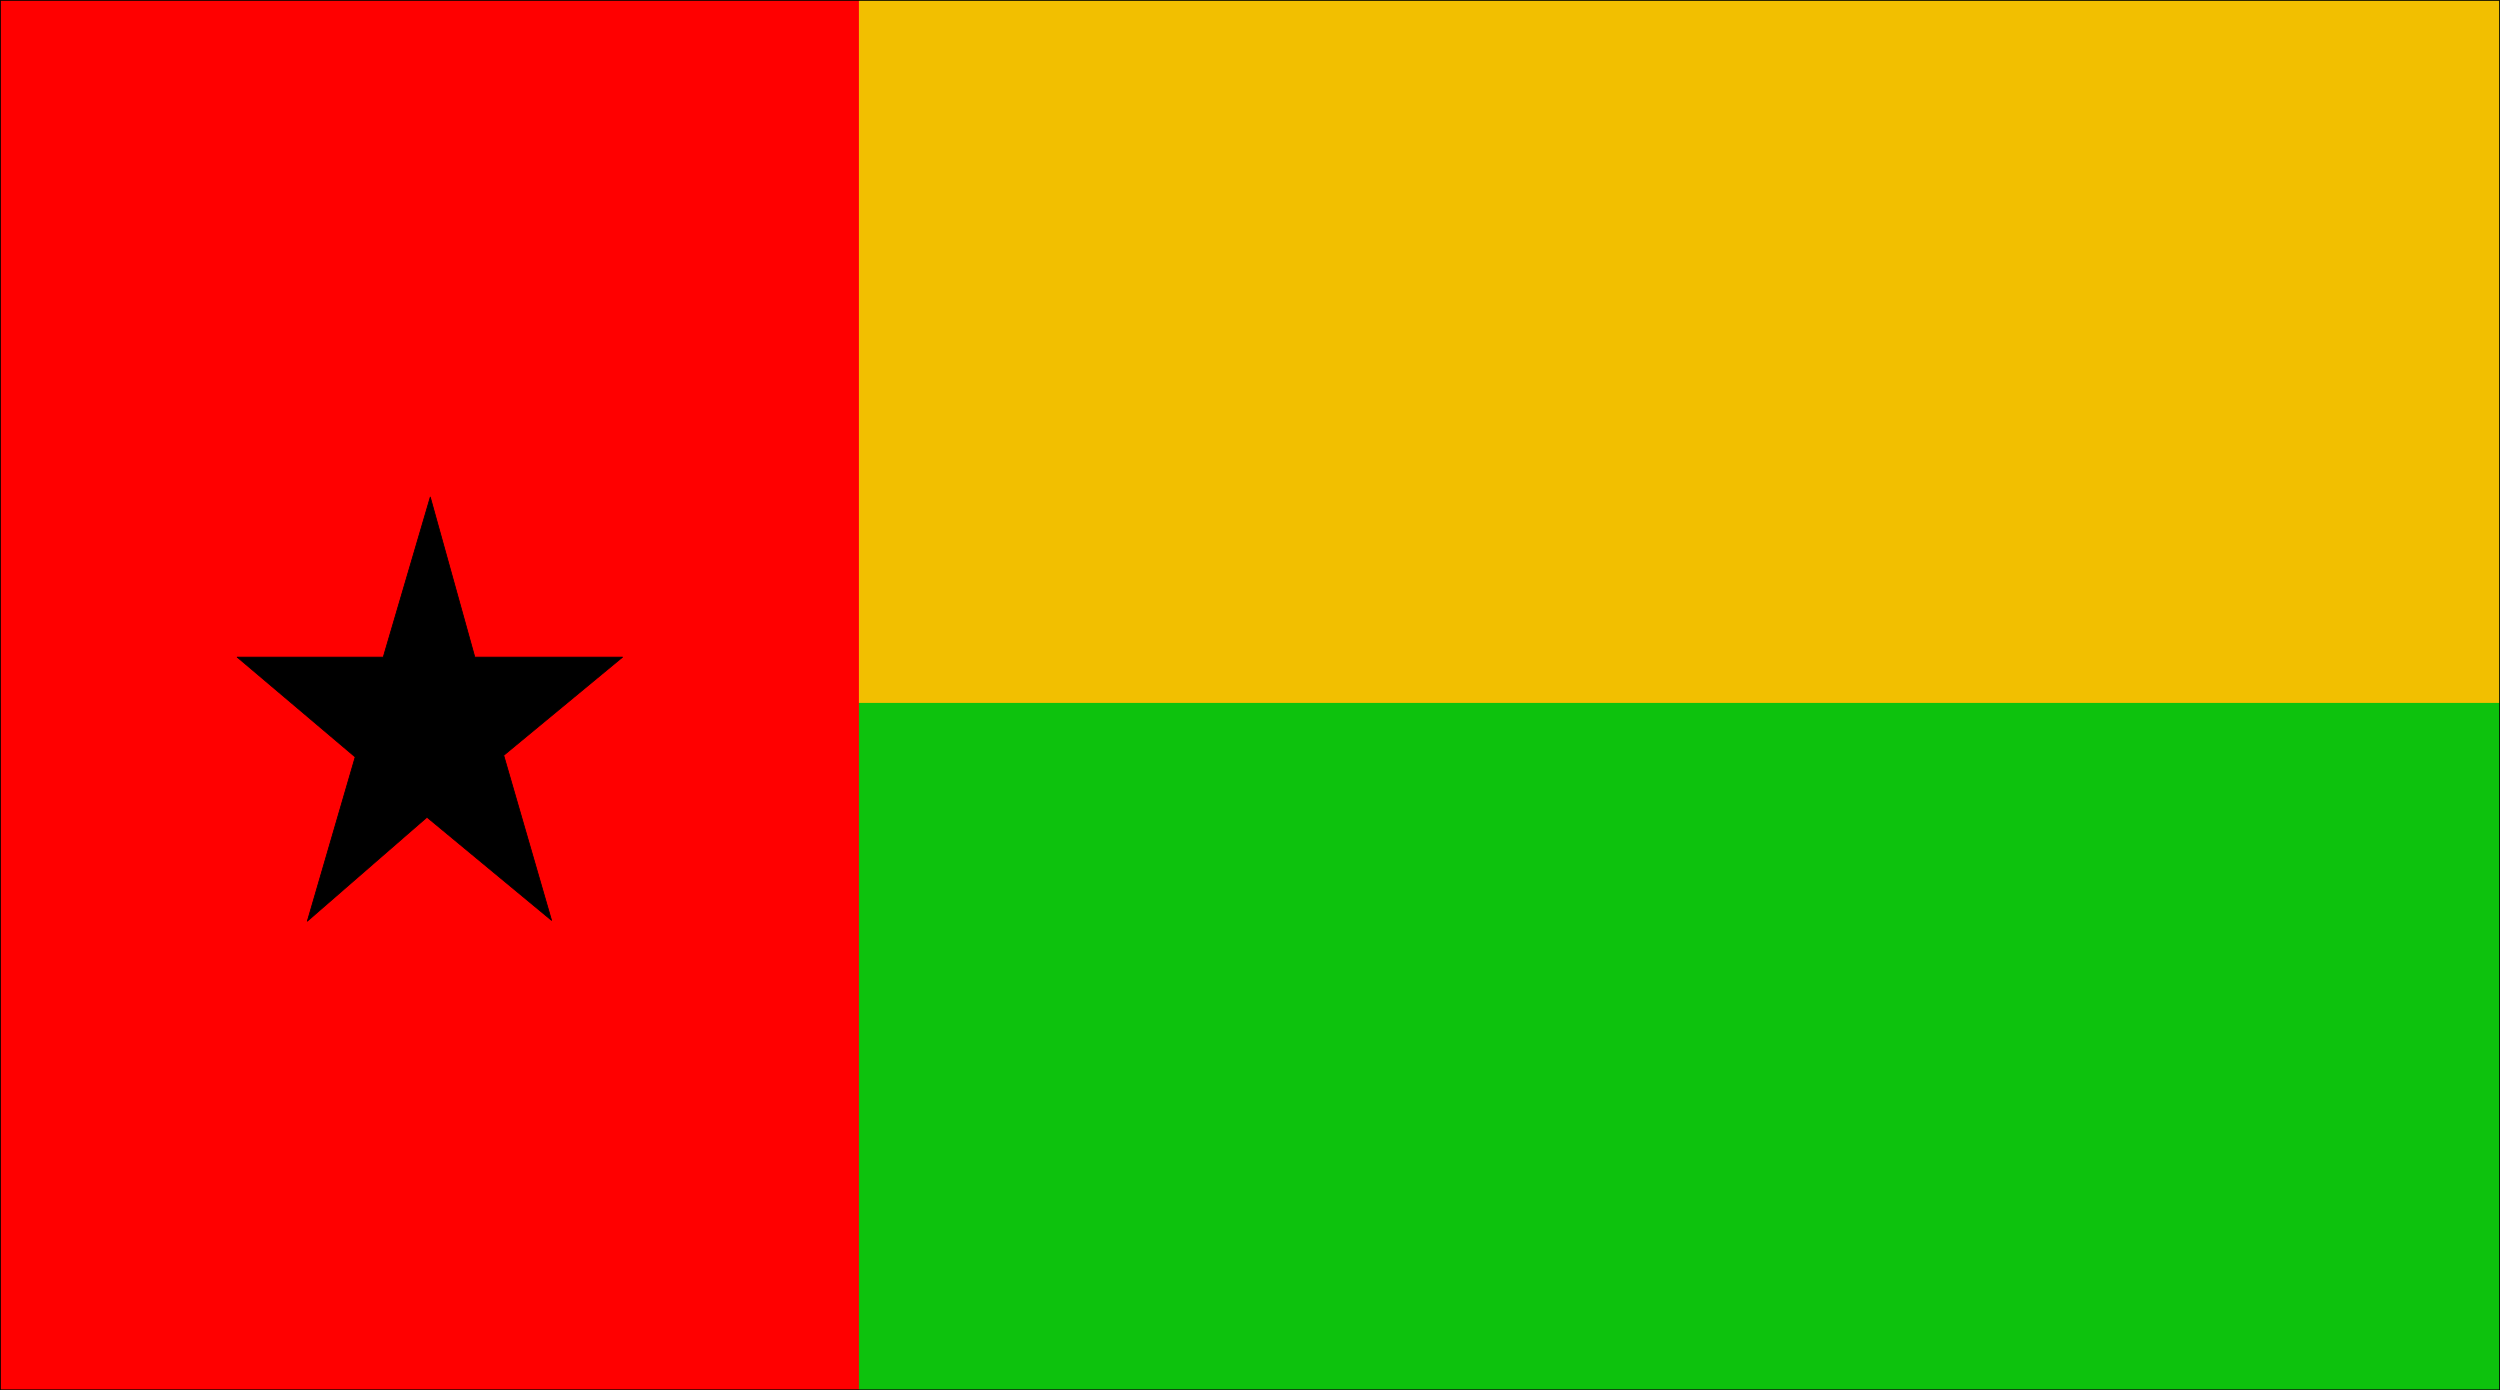
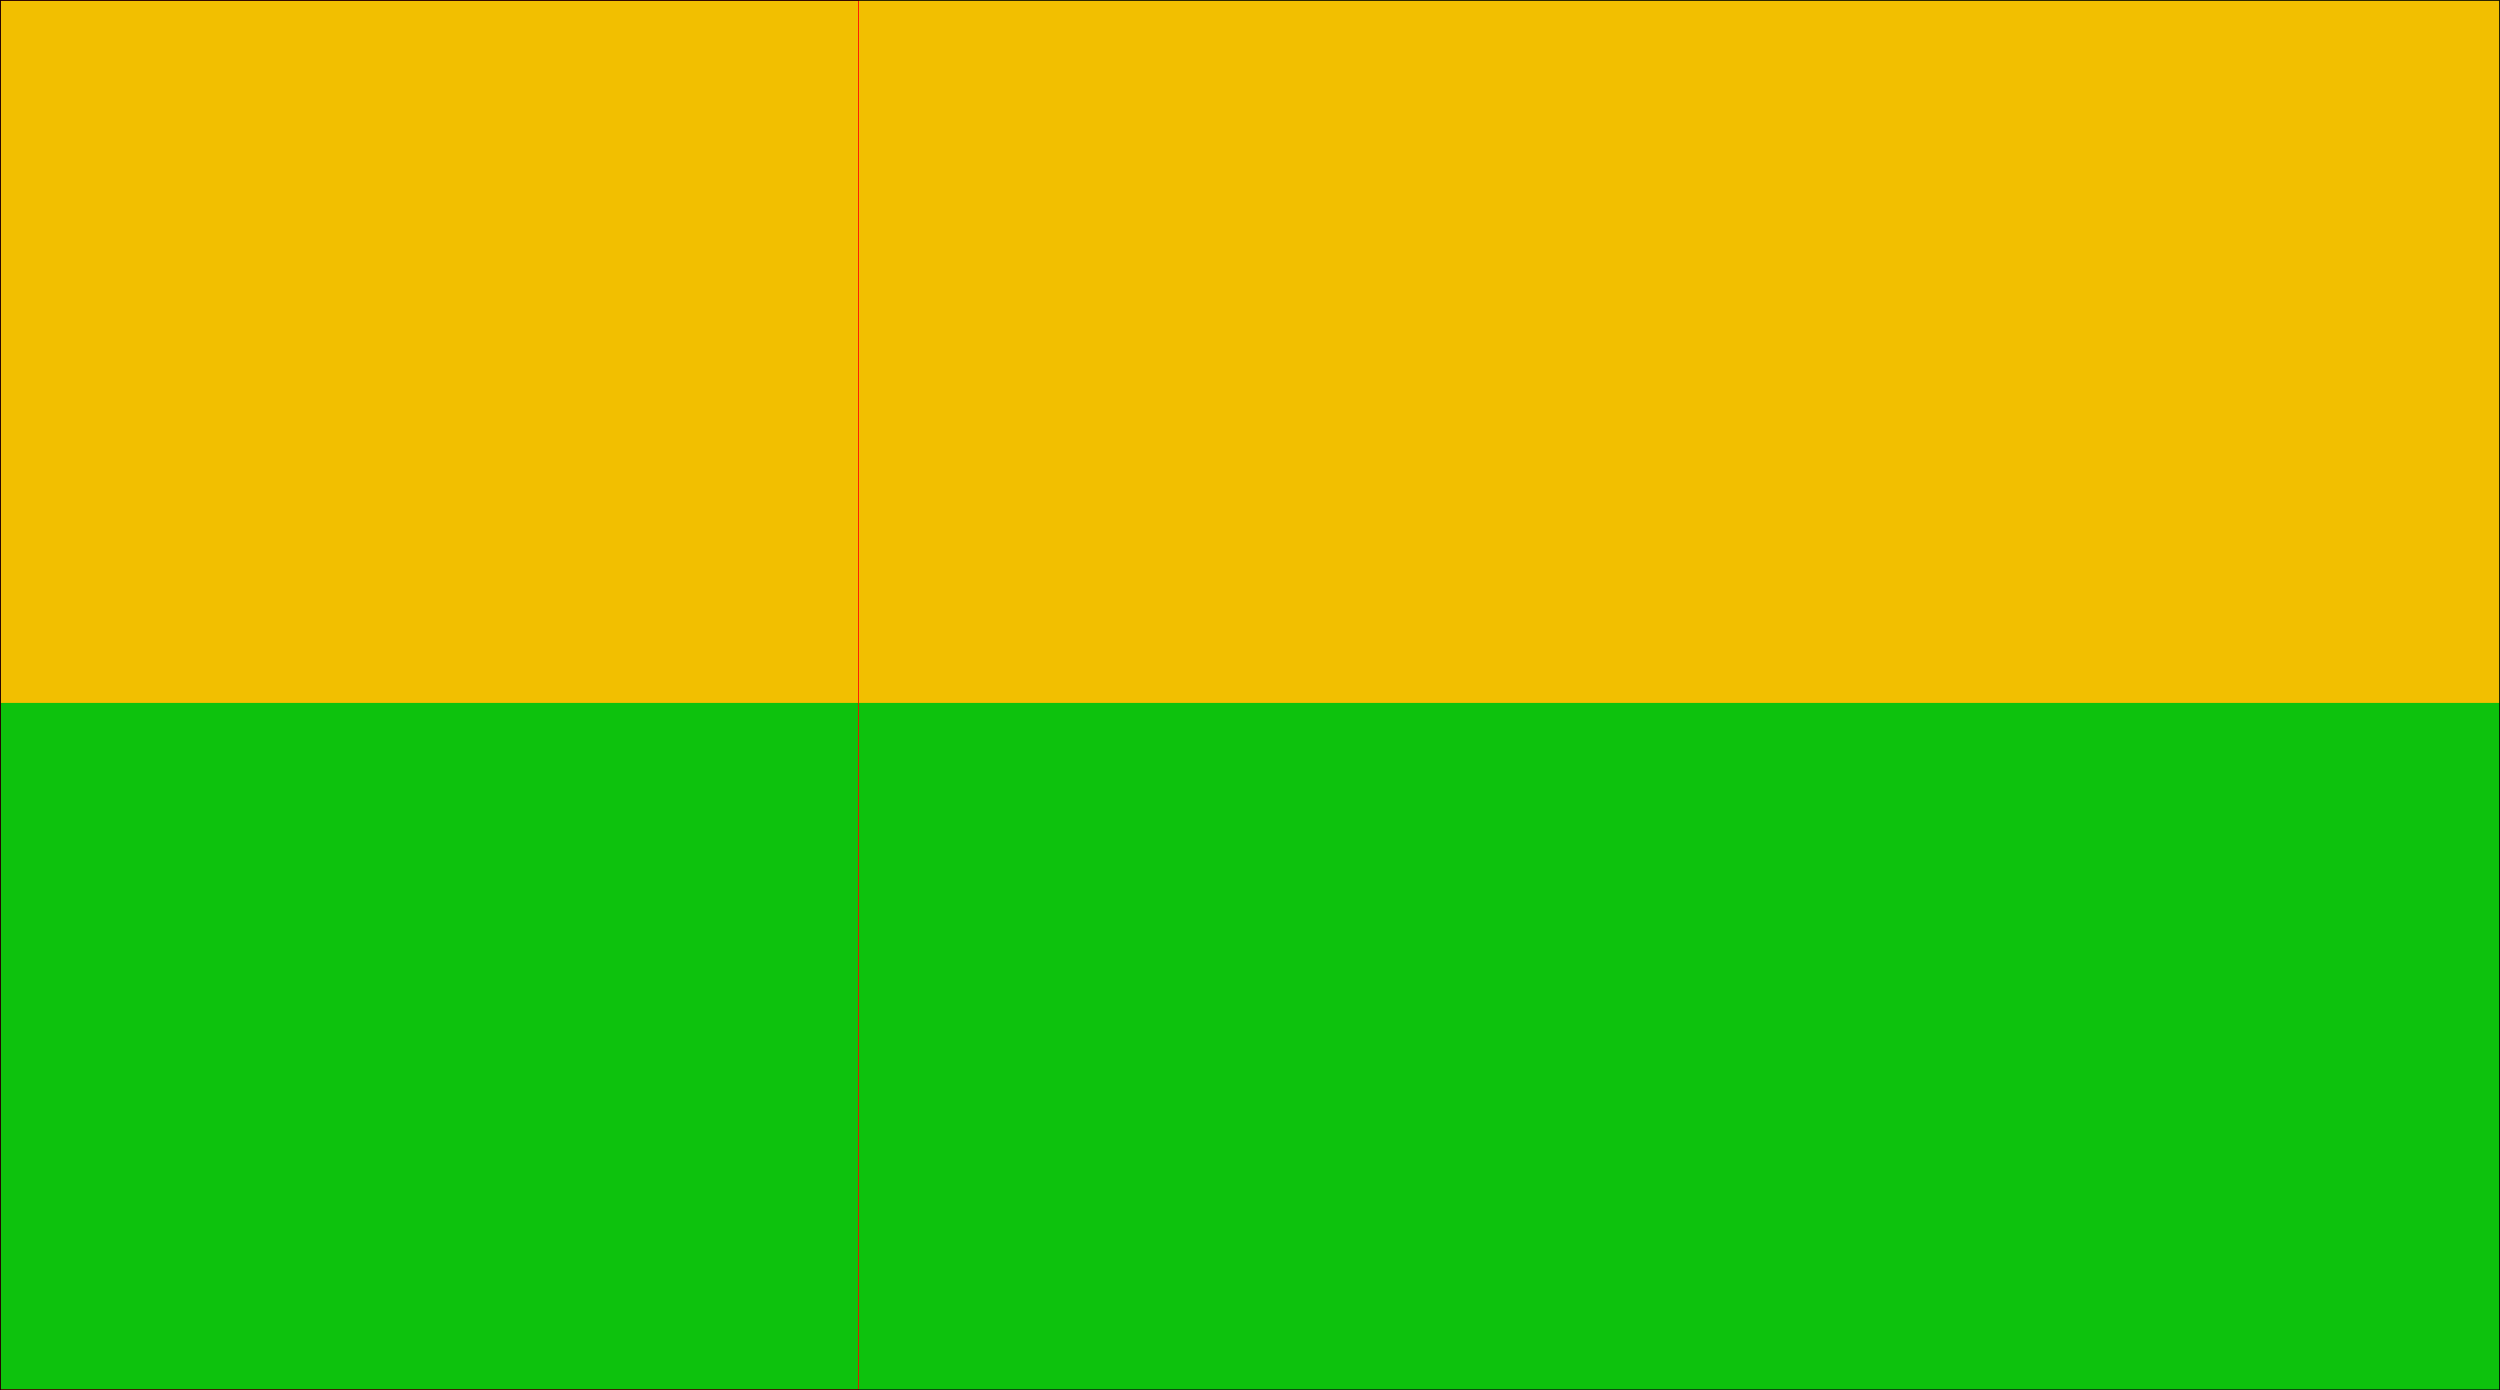
<svg xmlns="http://www.w3.org/2000/svg" xmlns:ns1="http://sodipodi.sourceforge.net/DTD/sodipodi-0.dtd" xmlns:ns2="http://www.inkscape.org/namespaces/inkscape" version="1.0" width="129.553mm" height="72.044mm" id="svg9" ns1:docname="Guinea-Bissau 1.wmf">
  <ns1:namedview id="namedview9" pagecolor="#ffffff" bordercolor="#000000" borderopacity="0.25" ns2:showpageshadow="2" ns2:pageopacity="0.0" ns2:pagecheckerboard="0" ns2:deskcolor="#d1d1d1" ns2:document-units="mm" />
  <defs id="defs1">
    <pattern id="WMFhbasepattern" patternUnits="userSpaceOnUse" width="6" height="6" x="0" y="0" />
  </defs>
  <path style="fill:#0dc20d;fill-opacity:1;fill-rule:evenodd;stroke:none" d="M 0.081,272.211 V 0.081 H 489.567 V 272.211 H 0.081 Z" id="path1" />
  <path style="fill:none;stroke:#0dc20d;stroke-width:0.162px;stroke-linecap:round;stroke-linejoin:round;stroke-miterlimit:4;stroke-dasharray:none;stroke-opacity:1" d="M 0.081,272.211 V 0.081 H 489.567 V 272.211 H 0.081 v 0" id="path2" />
  <path style="fill:#f2bf00;fill-opacity:1;fill-rule:evenodd;stroke:none" d="M 0.081,137.6 V 0.081 H 489.567 V 137.6 H 0.081 Z" id="path3" />
  <path style="fill:none;stroke:#f2bf00;stroke-width:0.162px;stroke-linecap:round;stroke-linejoin:round;stroke-miterlimit:4;stroke-dasharray:none;stroke-opacity:1" d="M 0.081,137.6 V 0.081 H 489.567 V 137.6 H 0.081 v 0" id="path4" />
-   <path style="fill:#ff0000;fill-opacity:1;fill-rule:evenodd;stroke:none" d="M 0.081,272.211 V 0.081 H 168.145 V 272.211 H 0.081 Z" id="path5" />
  <path style="fill:none;stroke:#ff0000;stroke-width:0.162px;stroke-linecap:round;stroke-linejoin:round;stroke-miterlimit:4;stroke-dasharray:none;stroke-opacity:1" d="M 0.081,272.211 V 0.081 H 168.145 V 272.211 H 0.081 v 0" id="path6" />
-   <path style="fill:#000000;fill-opacity:1;fill-rule:evenodd;stroke:none" d="m 46.46,128.712 h 28.603 l 9.211,-31.35 8.726,31.35 h 28.926 l -23.27,19.23 9.373,32.319 -24.402,-20.2 -23.432,20.361 9.373,-32.158 z" id="path7" />
-   <path style="fill:none;stroke:#000000;stroke-width:0.162px;stroke-linecap:round;stroke-linejoin:round;stroke-miterlimit:4;stroke-dasharray:none;stroke-opacity:1" d="m 46.46,128.712 h 28.603 l 9.211,-31.35 8.726,31.35 h 28.926 l -23.27,19.23 9.373,32.319 -24.402,-20.2 -23.432,20.361 9.373,-32.158 -23.109,-19.553 v 0" id="path8" />
  <path style="fill:none;stroke:#000000;stroke-width:0.162px;stroke-linecap:round;stroke-linejoin:round;stroke-miterlimit:4;stroke-dasharray:none;stroke-opacity:1" d="M 0.081,272.211 V 0.081 H 489.567 V 272.211 H 0.081" id="path9" />
</svg>